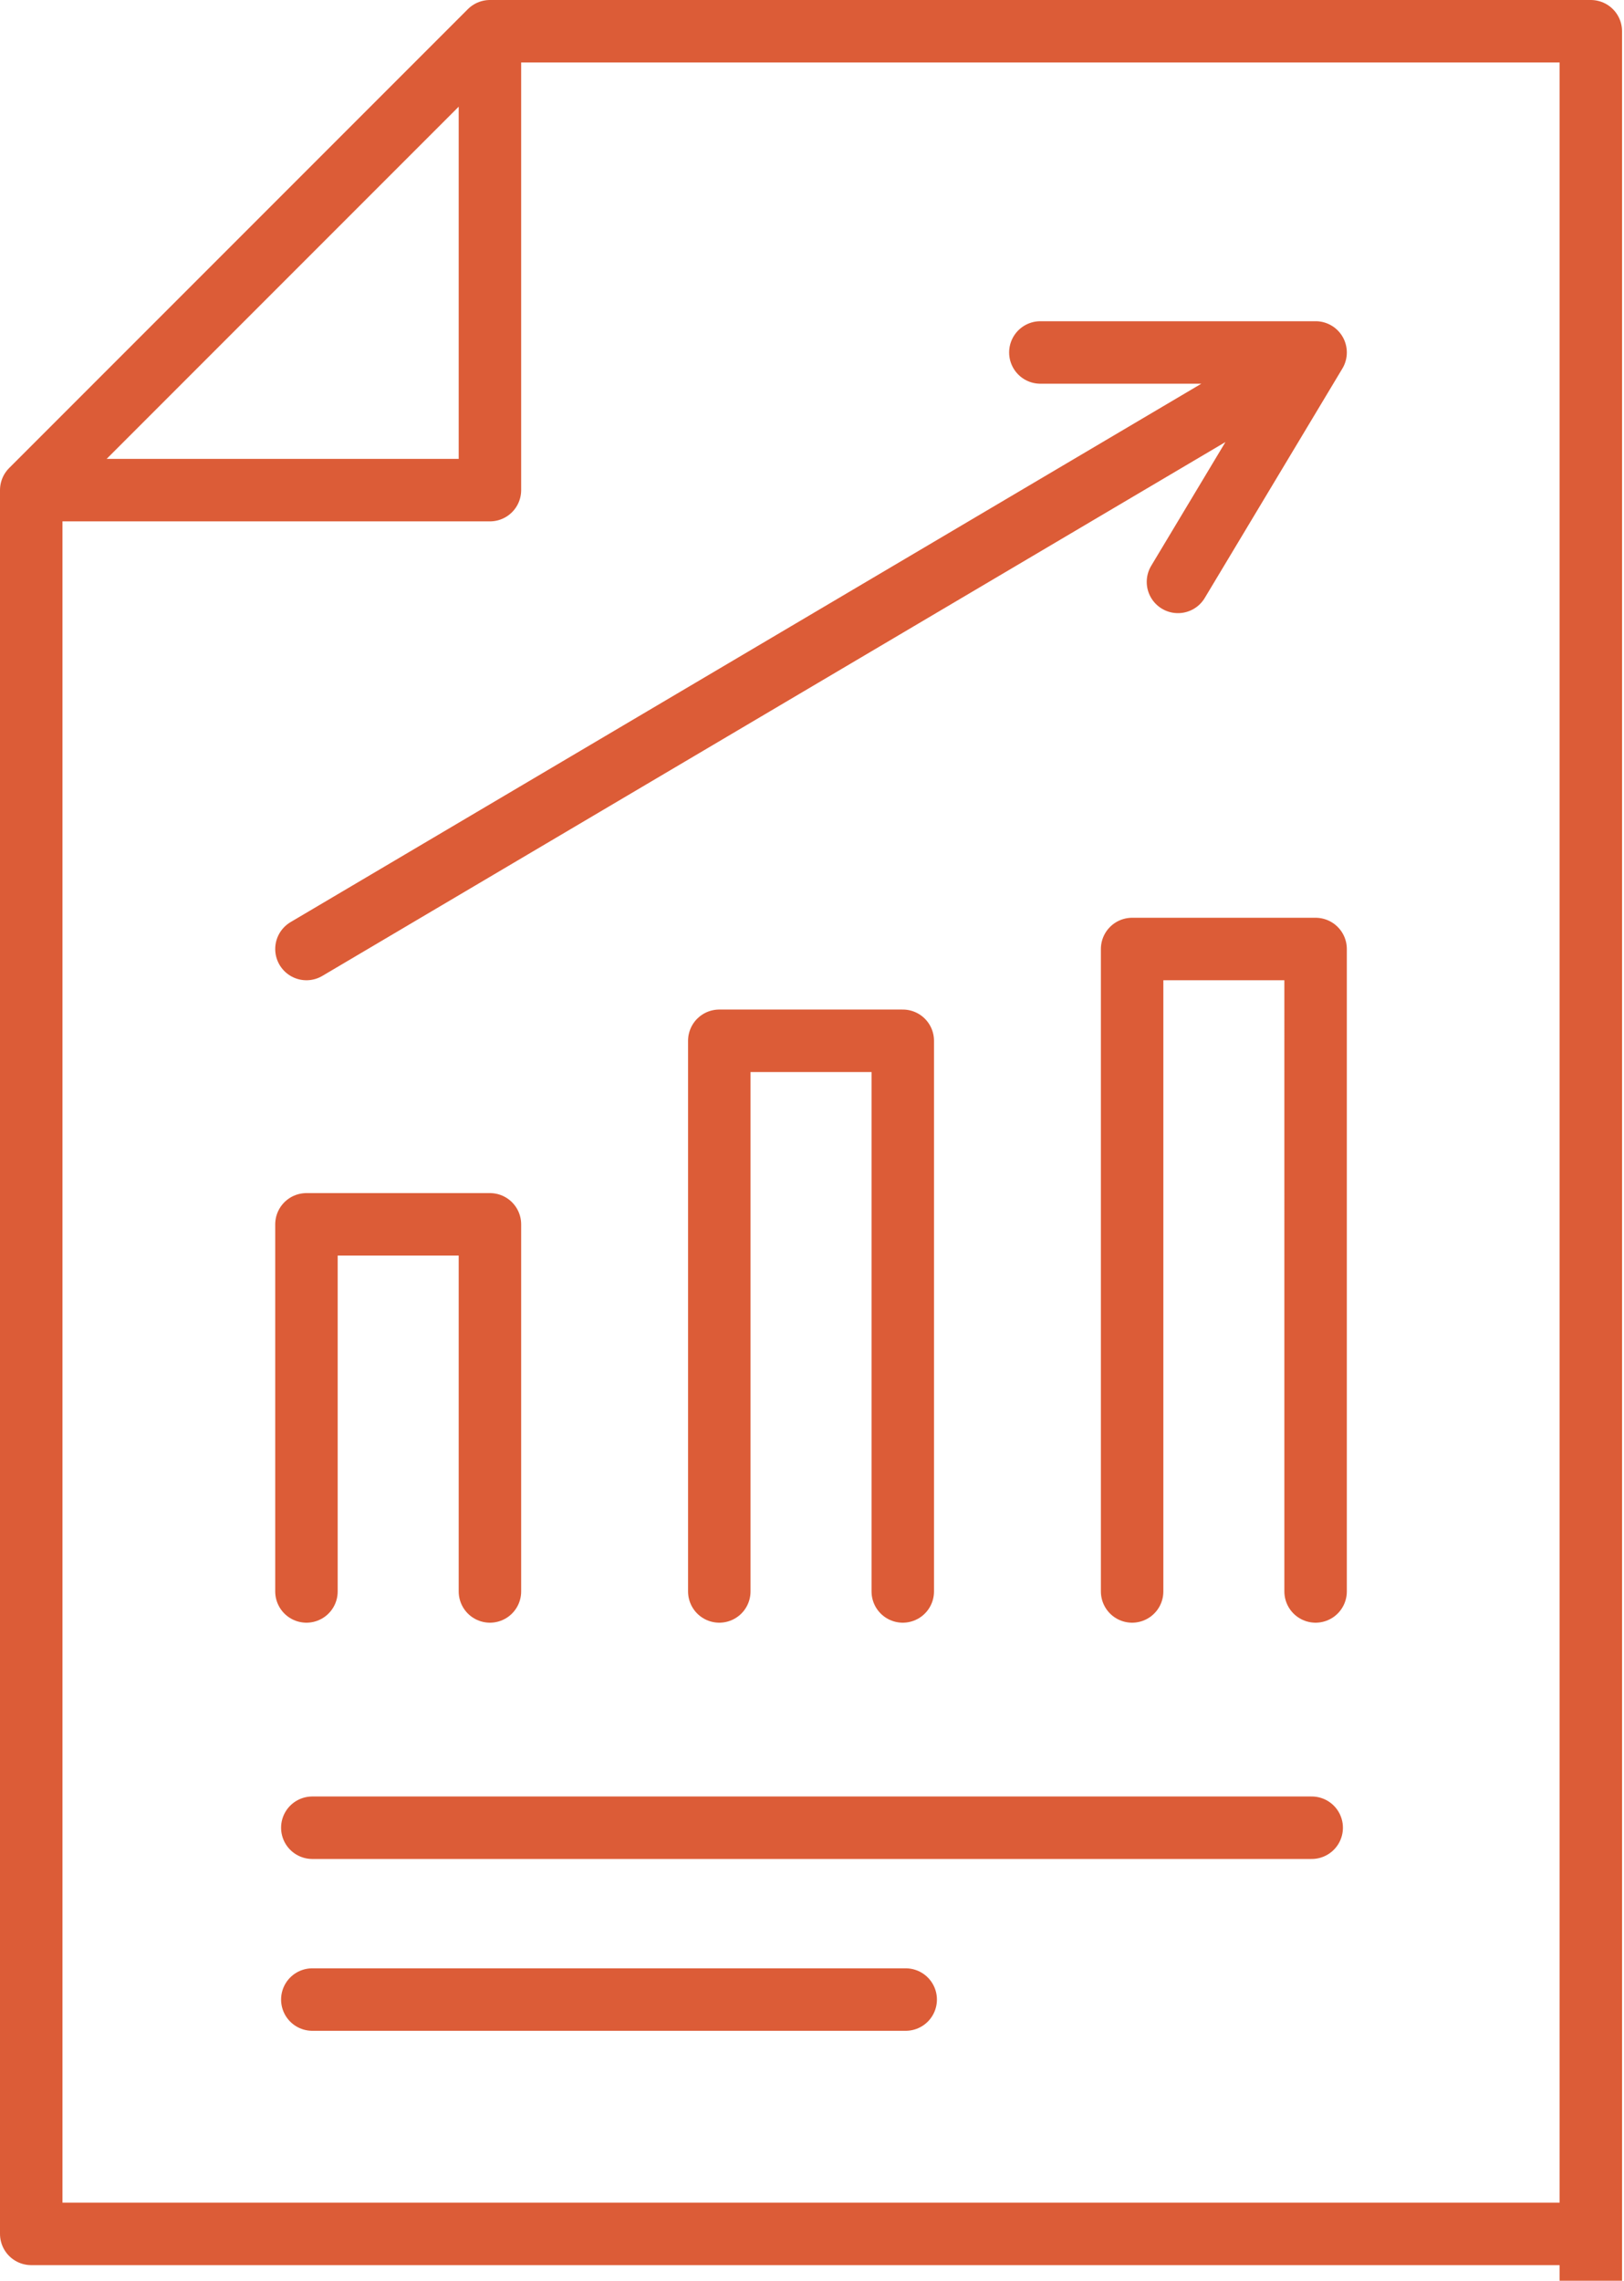
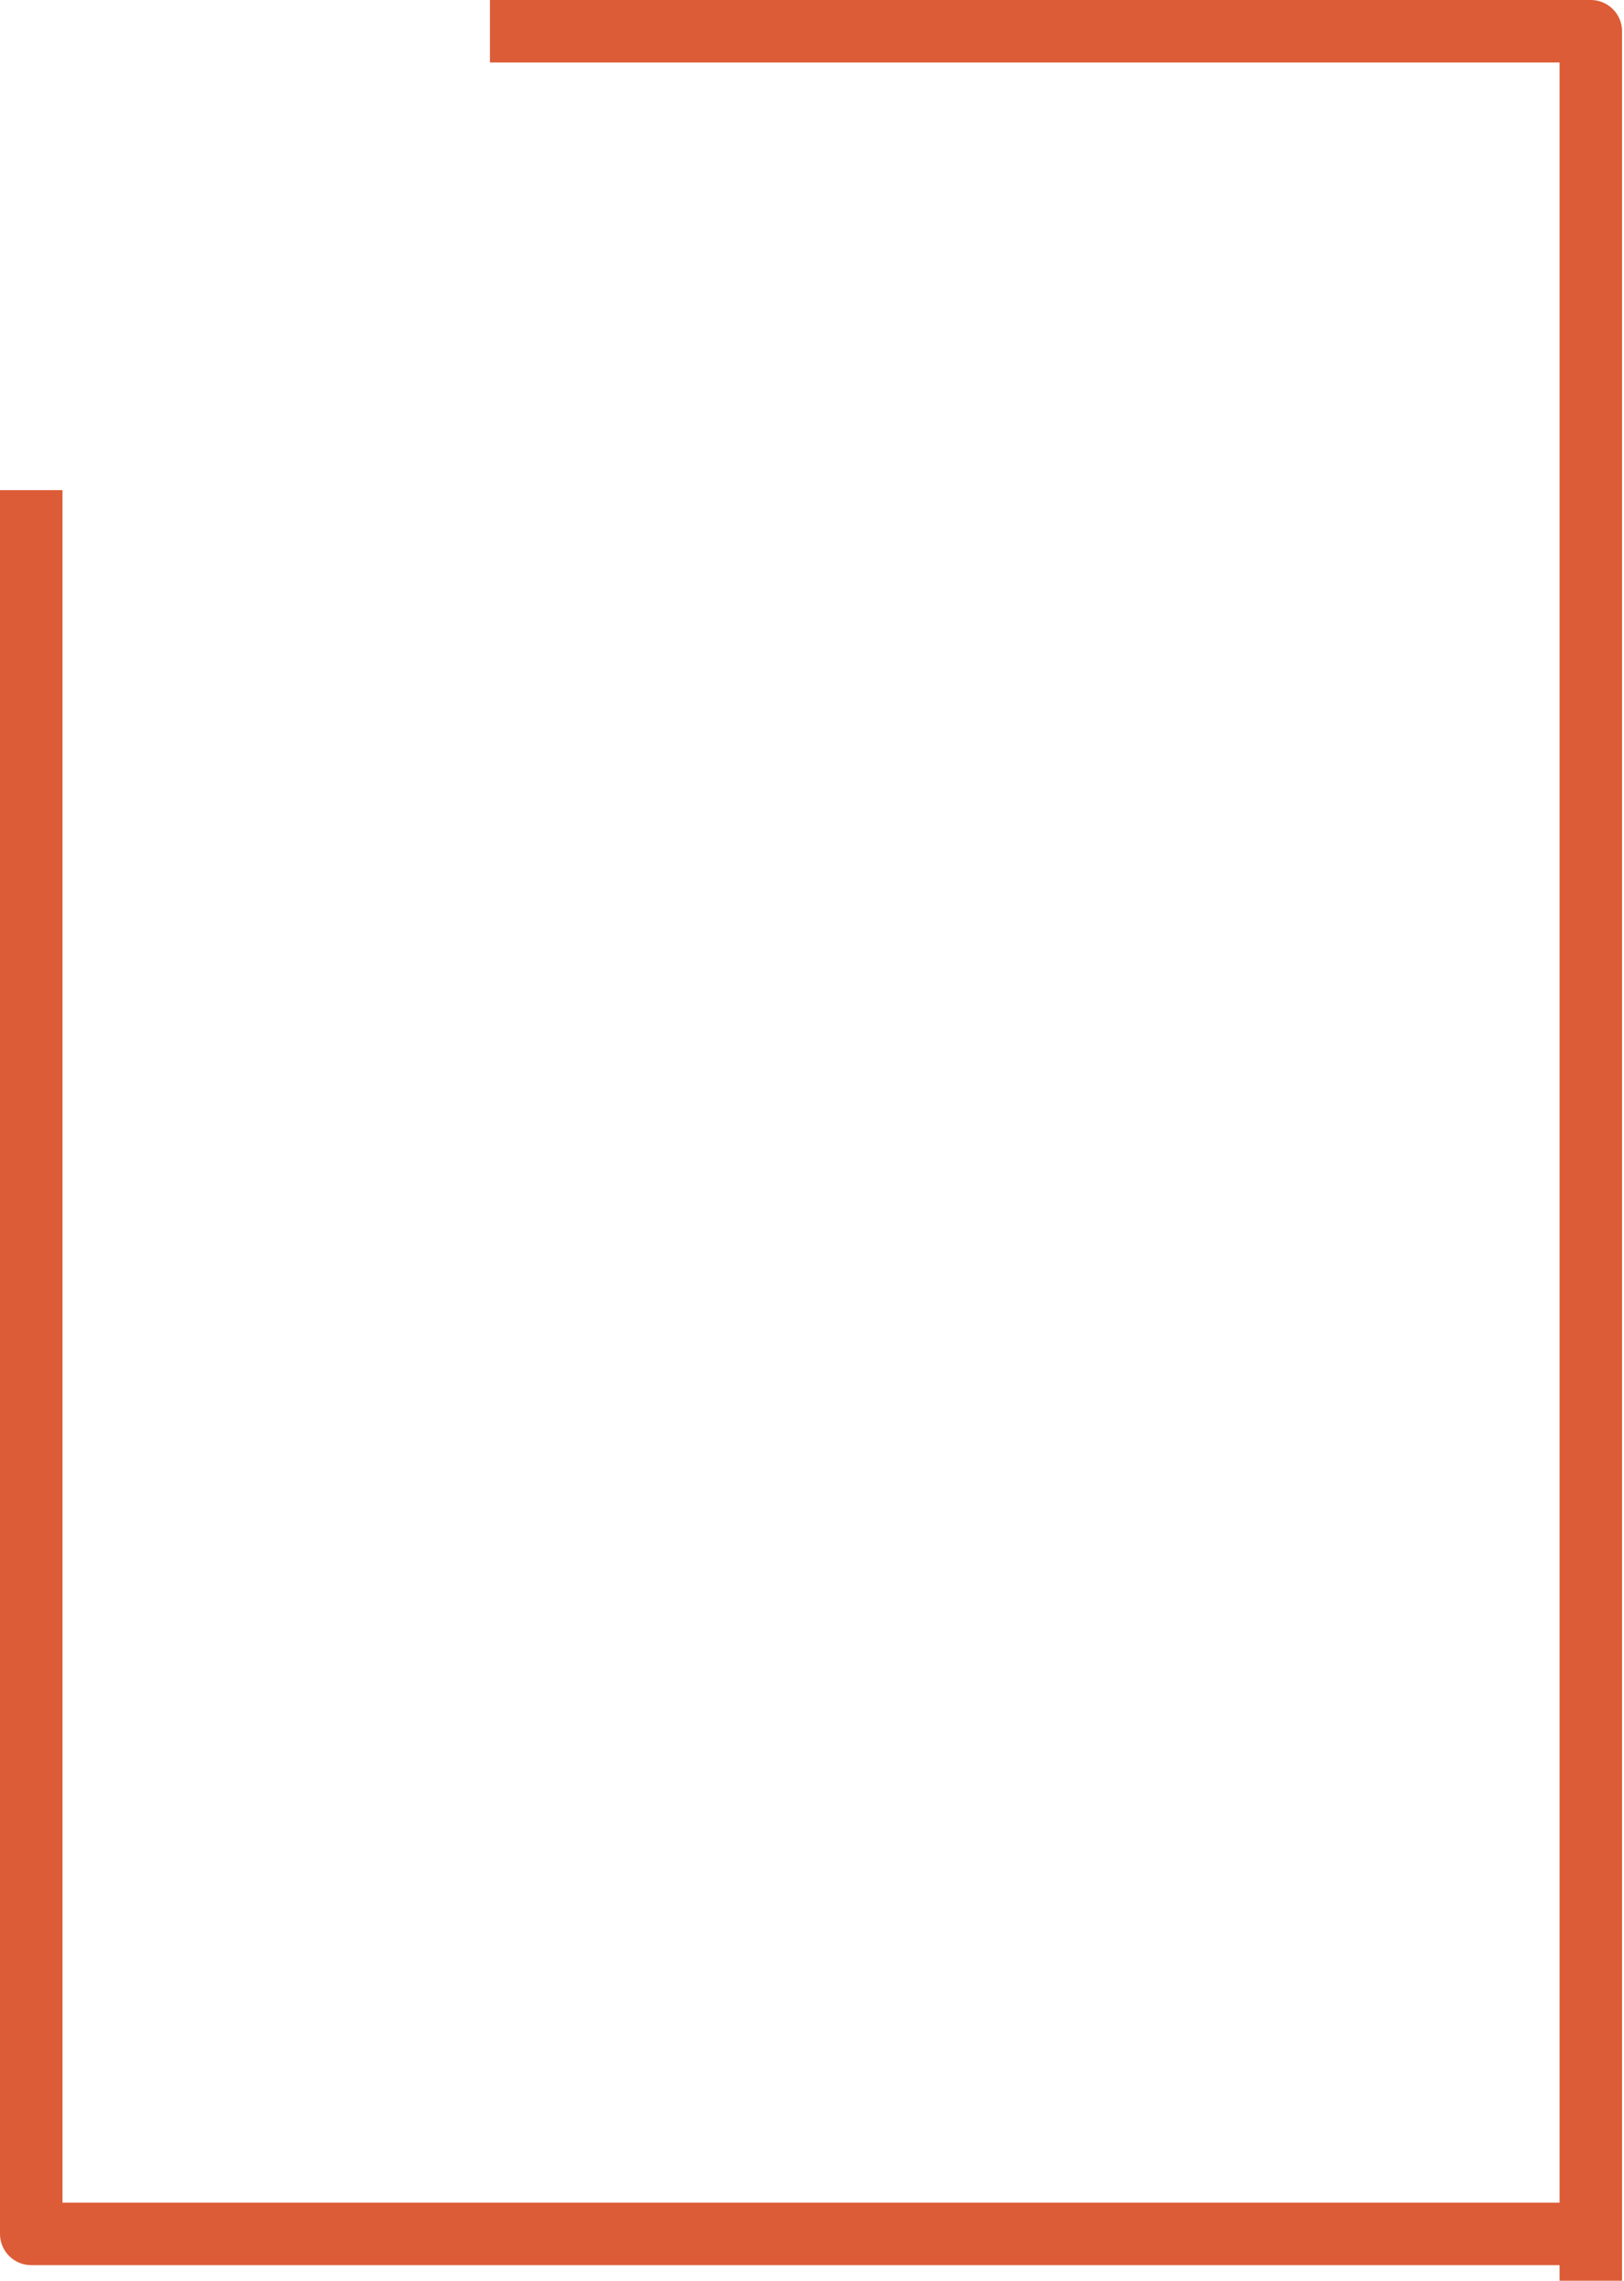
<svg xmlns="http://www.w3.org/2000/svg" width="104" height="146" fill="none">
  <path d="M2 31.375V143h100.5" stroke="#DC5C37" stroke-width="4" stroke-linejoin="round" />
  <path d="M31.375 2h70.5v144" stroke="#DC5C37" stroke-width="4" stroke-linejoin="round" />
-   <path d="M31.375 31.375H2L31.375 2v29.375zm0 70.5v-23.5h-11.75v23.5m38.188 0v-35.25h-11.75v35.25m38.187 0V60.75H72.5v41.125M20 117h64m-64 11h38M19.625 60.75L84.25 22.562m-17.626.001H84.25L75.436 37.25" stroke="#DC5C37" stroke-width="4" stroke-linecap="round" stroke-linejoin="round" />
</svg>